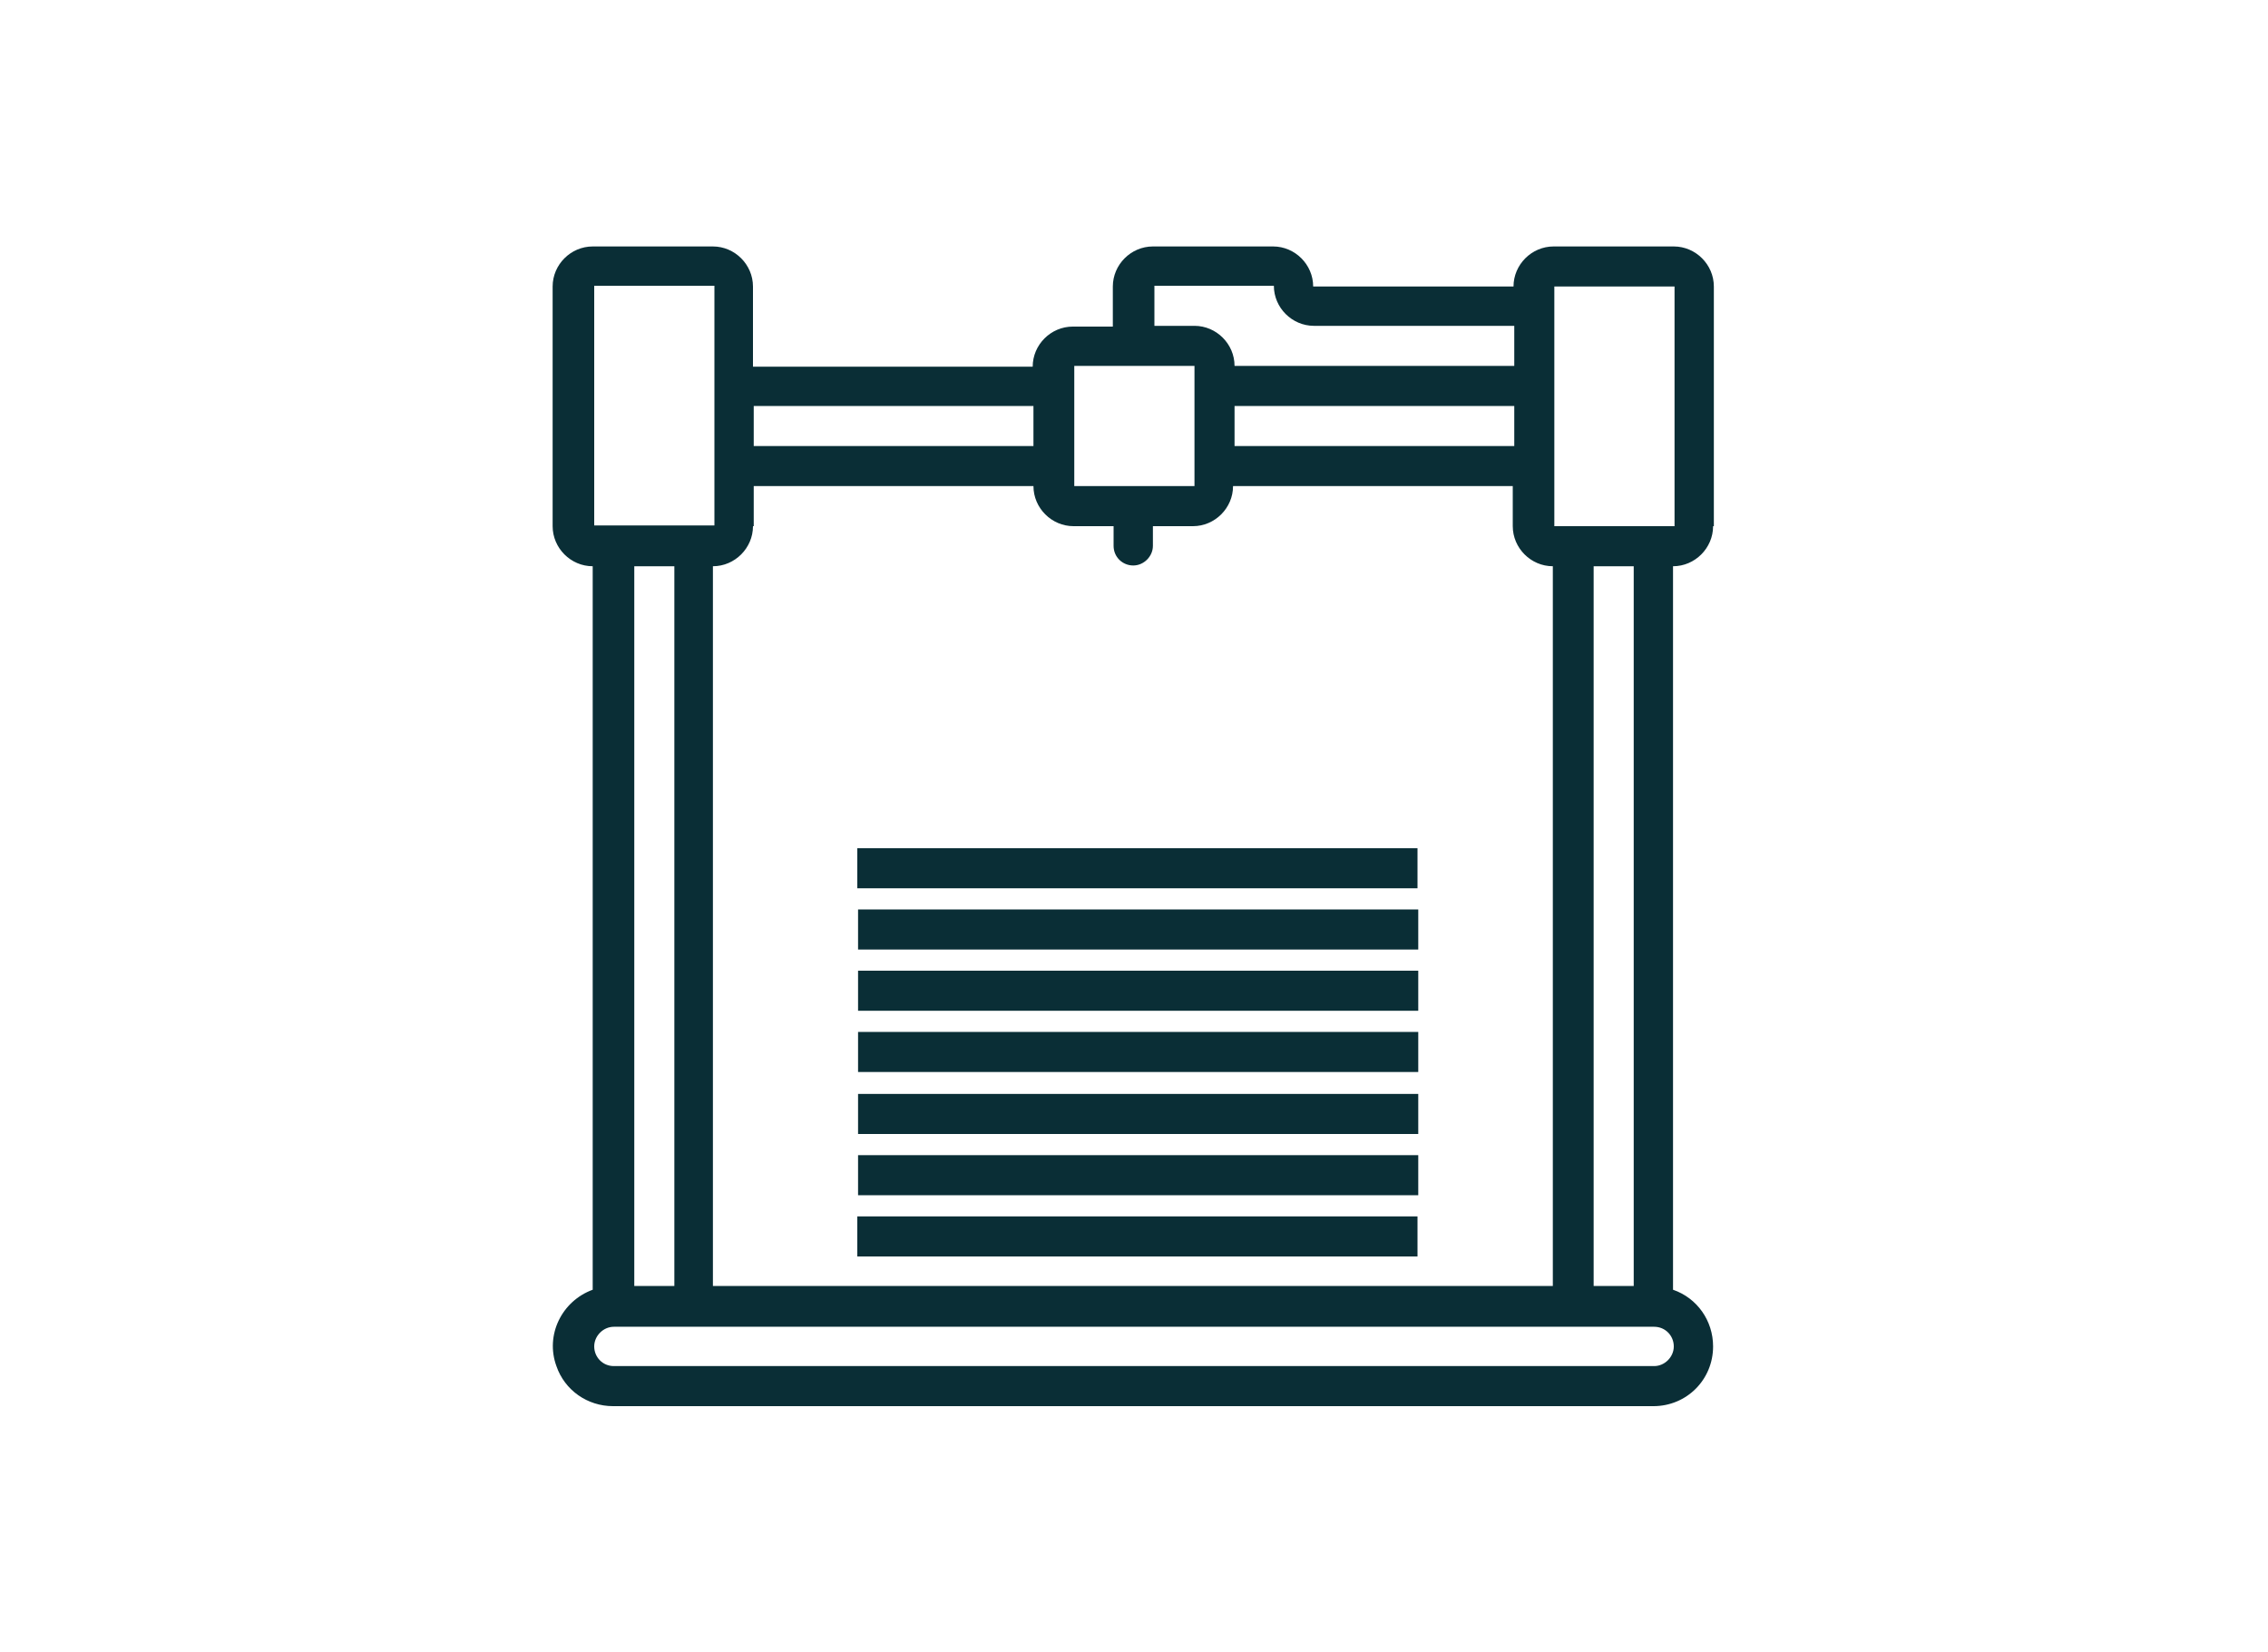
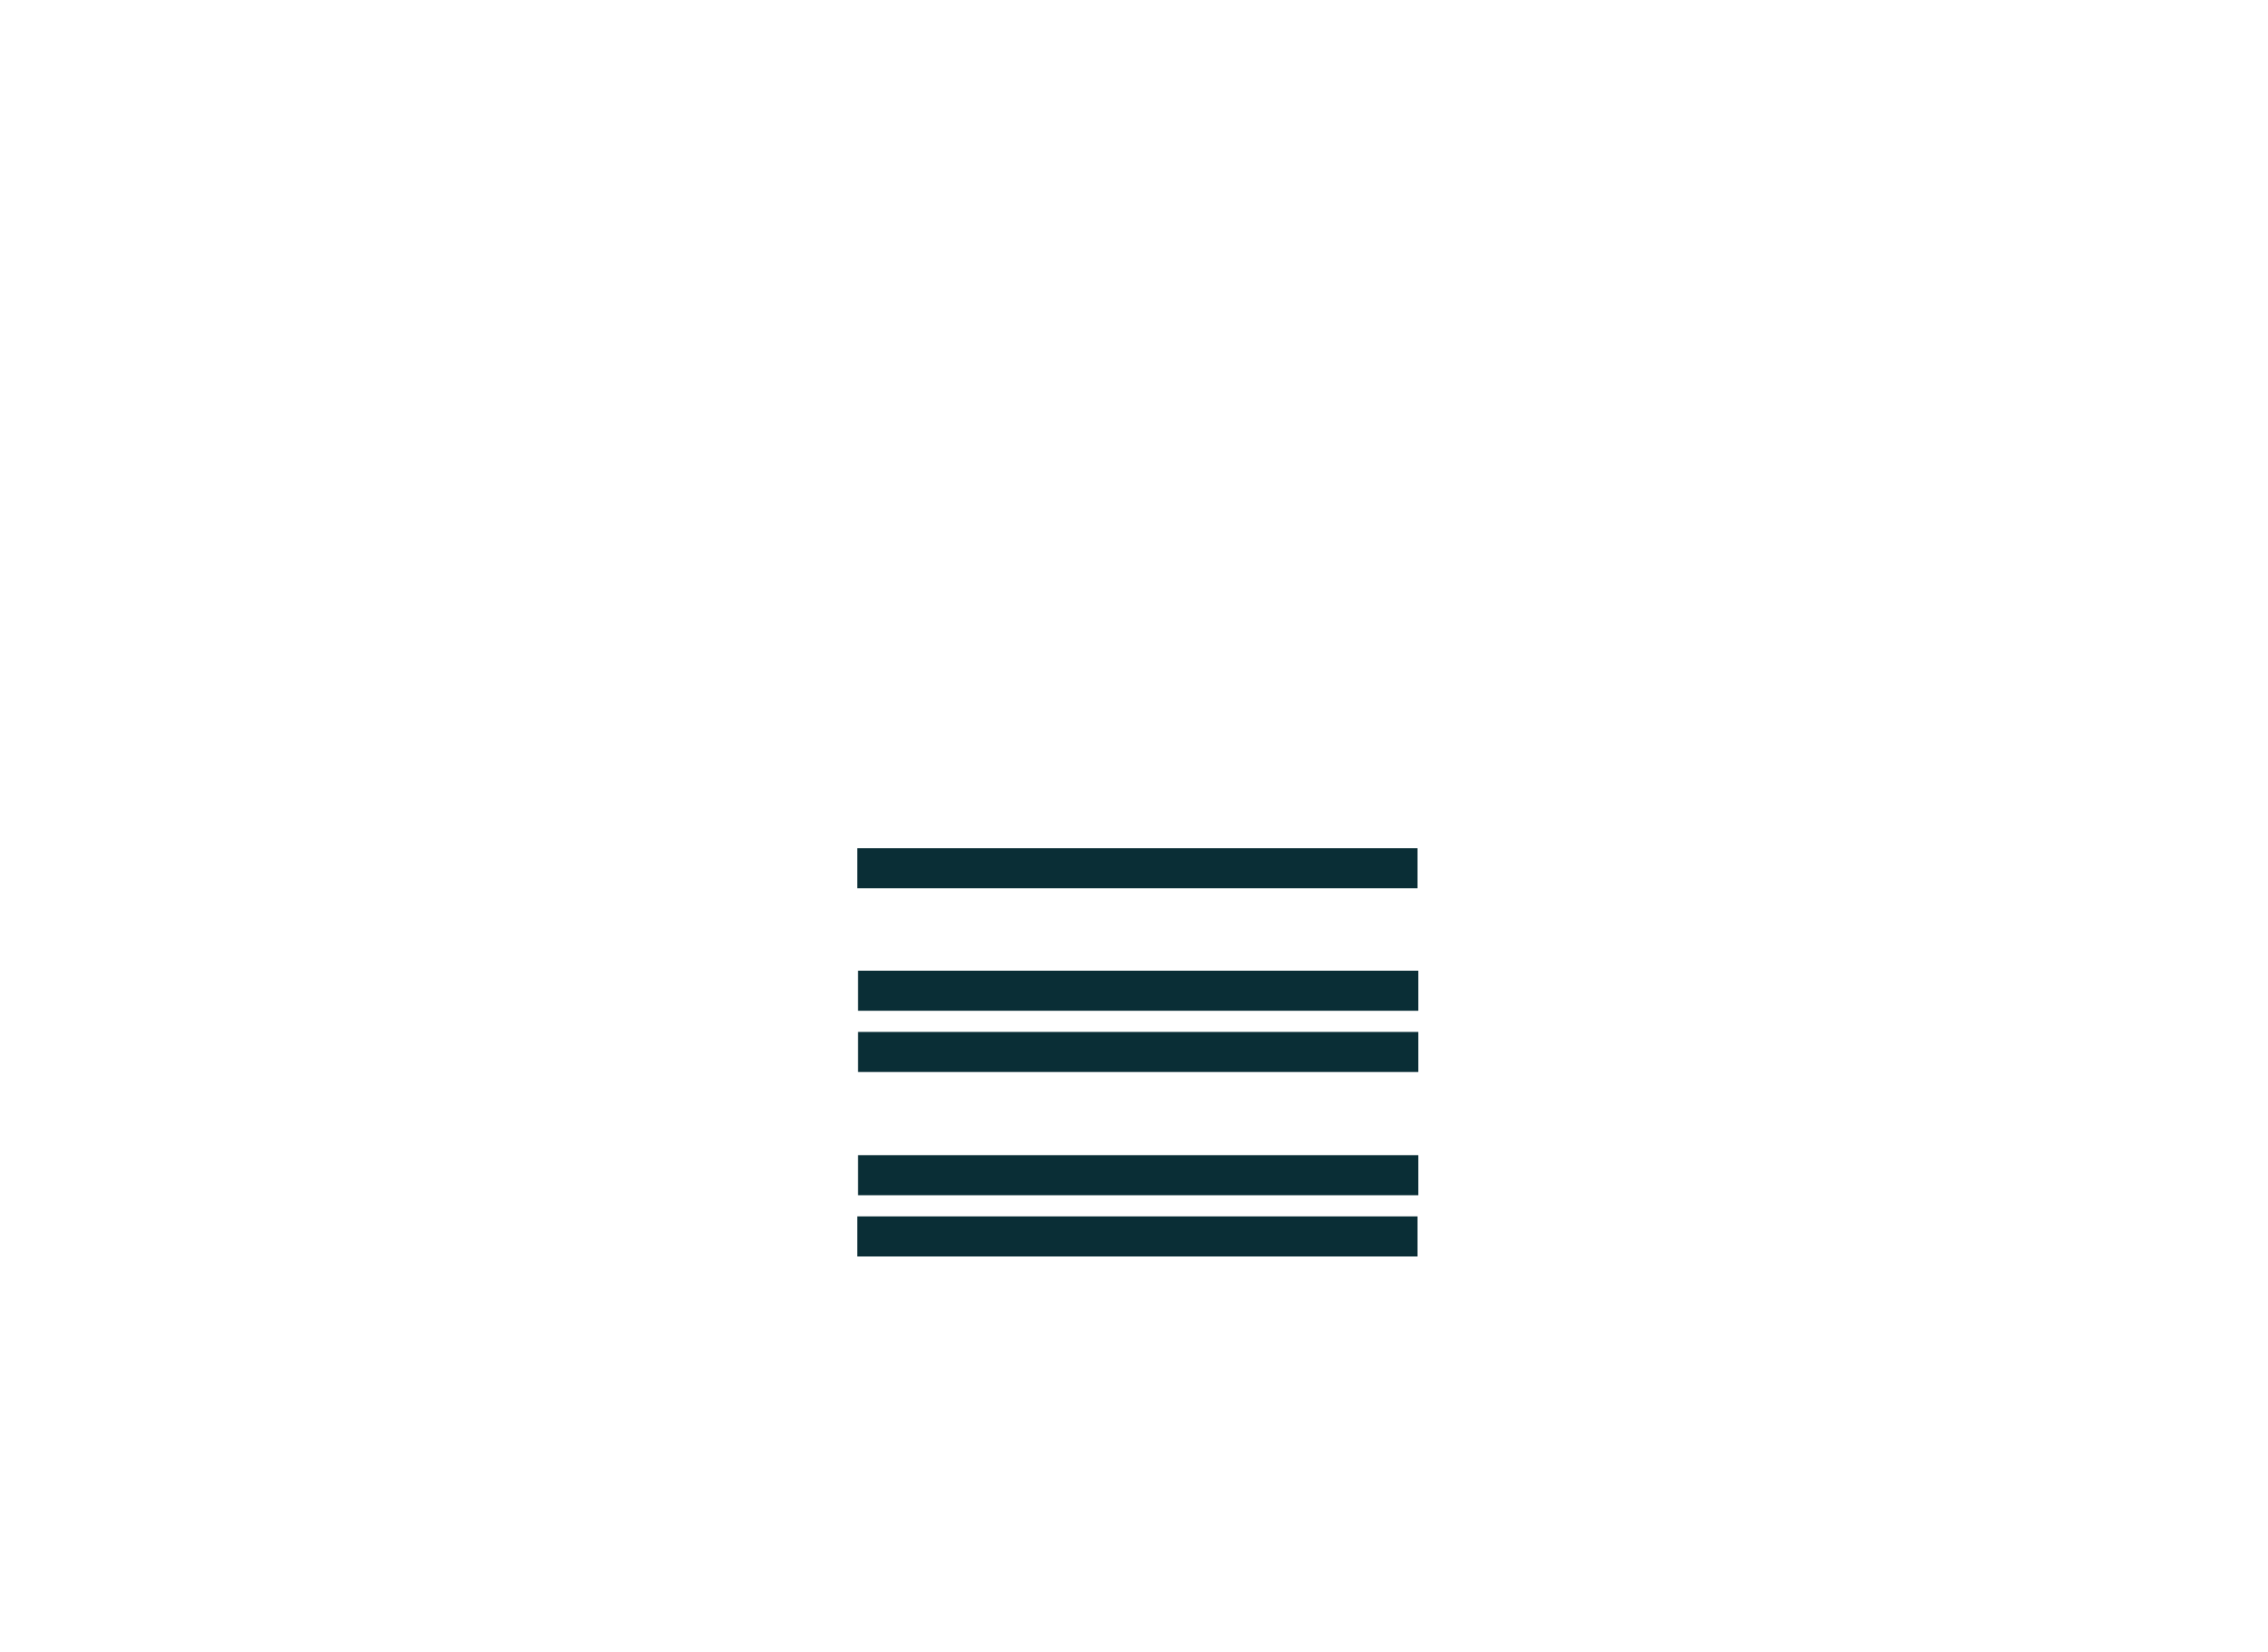
<svg xmlns="http://www.w3.org/2000/svg" id="Layer_1" version="1.1" viewBox="0 0 300 218.5">
  <defs>
    <style>
      .st0 {
        fill: #0a2e36;
      }
    </style>
  </defs>
-   <path class="st0" d="M226.7,69.6v-31.7c0-2.9-2.4-5.3-5.3-5.3h-15.9c-2.9,0-5.3,2.4-5.3,5.3h-26.5c0-2.9-2.4-5.3-5.3-5.3h-15.9c-2.9,0-5.3,2.4-5.3,5.3v5.3h-5.3c-2.9,0-5.3,2.4-5.3,5.3h-37v-10.6c0-2.9-2.4-5.3-5.3-5.3h-15.9c-2.9,0-5.3,2.4-5.3,5.3v31.7c0,2.9,2.4,5.3,5.3,5.3v95.7c-4.1,1.5-6.3,6-4.8,10.1,1.1,3.2,4.1,5.3,7.5,5.3h137.6c4.4,0,7.9-3.5,7.9-7.9,0-3.4-2.1-6.4-5.3-7.5v-95.7c2.9,0,5.3-2.4,5.3-5.3ZM152.6,37.8h15.9c0,2.9,2.4,5.3,5.3,5.3h26.5v5.3h-37c0-2.9-2.4-5.3-5.3-5.3h-5.3v-5.3ZM200.3,53.7v5.3h-37v-5.3h37ZM142.1,48.4h15.9v15.9h-15.9v-15.9ZM99.7,53.7h37v5.3h-37v-5.3ZM99.7,69.6v-5.3h37c0,2.9,2.4,5.3,5.3,5.3h5.3v2.6c0,1.5,1.2,2.6,2.6,2.6s2.6-1.2,2.6-2.6v-2.6h5.3c2.9,0,5.3-2.4,5.3-5.3h37v5.3c0,2.9,2.4,5.3,5.3,5.3v95.2h-111.1v-95.2c2.9,0,5.3-2.4,5.3-5.3ZM78.6,37.8h15.9v31.7h-15.9v-31.7ZM89.2,74.9v95.2h-5.3v-95.2h5.3ZM218.8,180.7H81.2c-1.5,0-2.6-1.2-2.6-2.6s1.2-2.6,2.6-2.6h137.6c1.5,0,2.6,1.2,2.6,2.6s-1.2,2.6-2.6,2.6ZM210.8,170.1v-95.2h5.3v95.2h-5.3ZM205.6,69.6v-31.7h15.9v31.7h-15.9Z" />
  <rect class="st0" x="147.9" y="126.5" width="5.3" height="74.1" transform="translate(-13.1 314.1) rotate(-90)" />
  <rect class="st0" x="147.9" y="118.4" width="5.3" height="74.1" transform="translate(-4.9 306) rotate(-90)" />
-   <rect class="st0" x="147.9" y="110.3" width="5.3" height="74.1" transform="translate(3.2 297.9) rotate(-90)" />
  <rect class="st0" x="147.9" y="102.2" width="5.3" height="74.1" transform="translate(11.3 289.7) rotate(-90)" />
  <rect class="st0" x="147.9" y="94.1" width="5.3" height="74.1" transform="translate(19.4 281.6) rotate(-90)" />
-   <rect class="st0" x="147.9" y="86" width="5.3" height="74.1" transform="translate(27.5 273.5) rotate(-90)" />
  <rect class="st0" x="147.9" y="77.8" width="5.3" height="74.1" transform="translate(35.6 265.4) rotate(-90)" />
</svg>